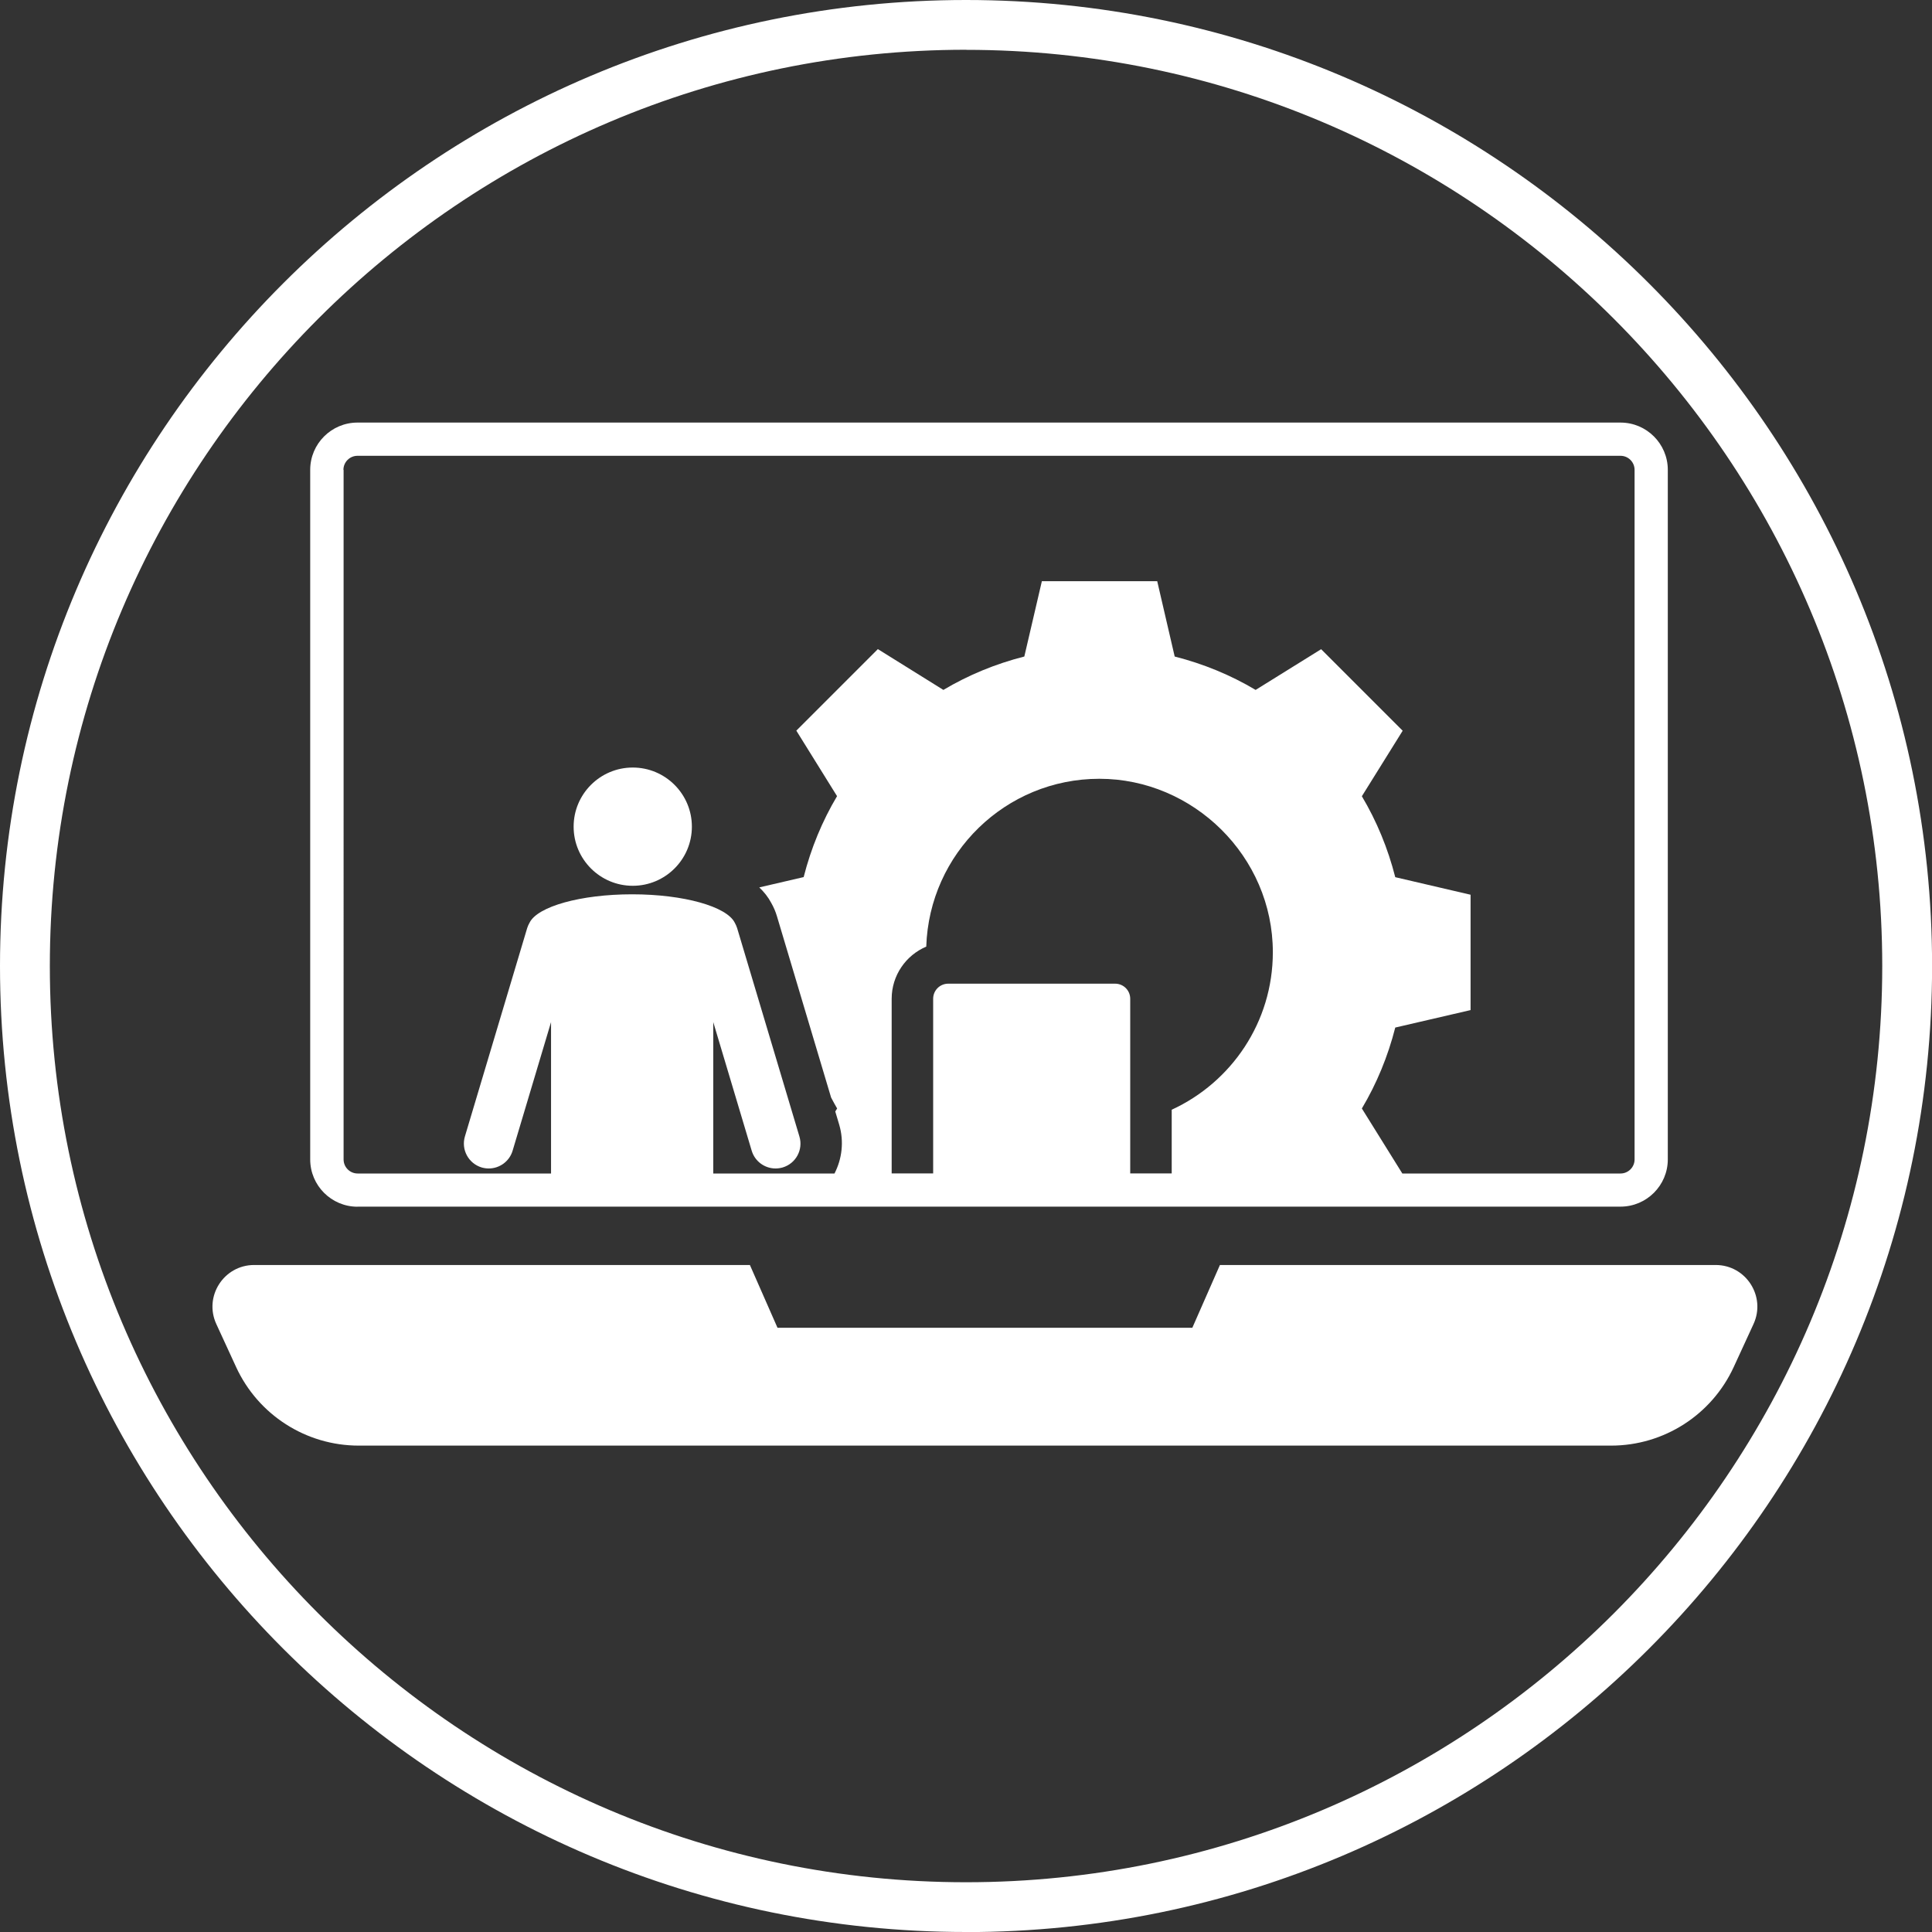
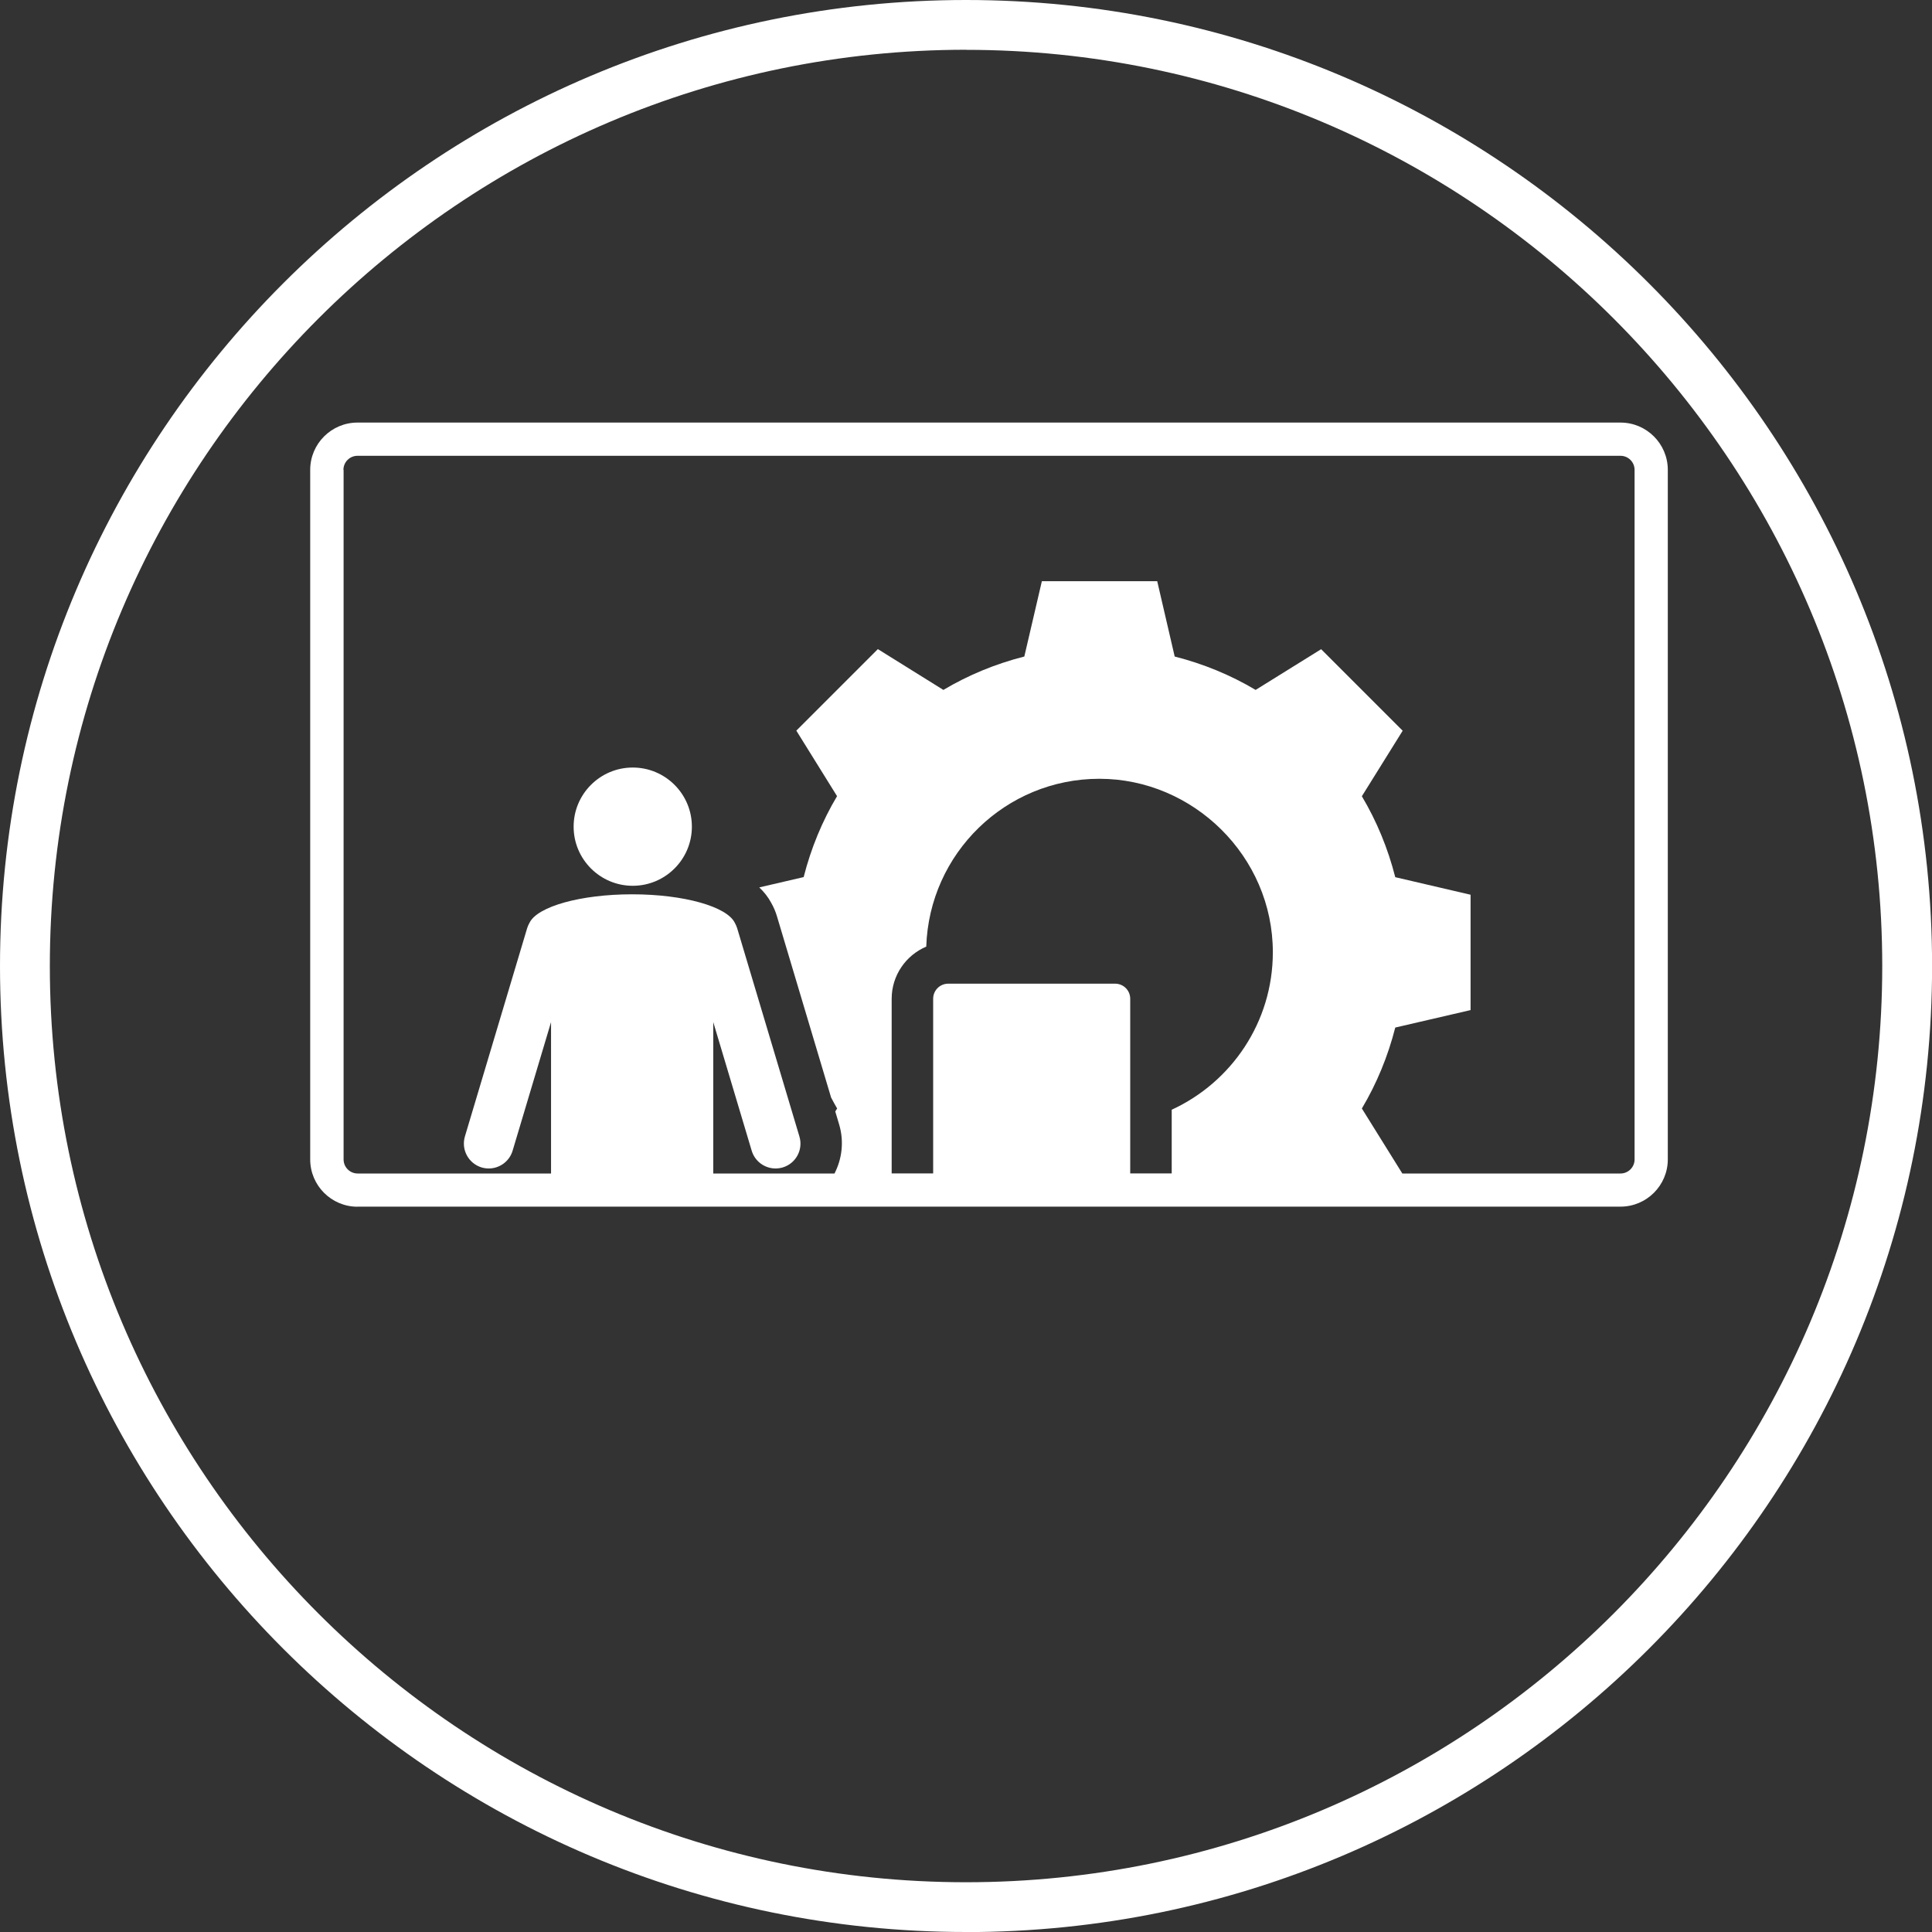
<svg xmlns="http://www.w3.org/2000/svg" viewBox="0 0 226.77 226.77" width="100" height="100">
  <rect x="0" y="0" width="226.77" height="226.77" fill="#333333" stroke="none" />
  <defs>
    <style>
      .cls-1 {
        fill: #fff;
      }
    </style>
  </defs>
  <g id="Ebene_5" data-name="Ebene 5">
    <path class="cls-1" d="M41.96,141.63H190.21c3.06,0,5.55-2.49,5.55-5.55V55.15c0-3.06-2.49-5.55-5.55-5.55H41.96c-3.06,0-5.55,2.49-5.55,5.55v80.94c0,3.06,2.49,5.55,5.55,5.55Zm95.57-11.37v7.47h-4.87v-20.5c0-.98-.79-1.77-1.77-1.77h-19.59c-.98,0-1.77,.79-1.77,1.77v20.5h-4.87v-20.5c0-2.75,1.68-5.11,4.06-6.12,.35-10.93,9.3-19.7,20.32-19.7s20.36,9.11,20.36,20.36c0,8.21-4.87,15.27-11.88,18.49ZM40.31,55.15c0-.91,.74-1.65,1.65-1.65H190.21c.91,0,1.65,.74,1.65,1.65v80.94c0,.91-.74,1.65-1.65,1.65h-25.61l-4.75-7.63c1.74-2.92,3.06-6.12,3.92-9.5l8.84-2.05v-13.54l-8.84-2.06c-.86-3.38-2.18-6.58-3.92-9.5l4.79-7.69-9.57-9.57-7.69,4.78c-2.92-1.74-6.12-3.06-9.5-3.92l-2.05-8.84h-13.54l-2.06,8.84c-3.38,.86-6.58,2.18-9.5,3.92l-7.69-4.79-9.57,9.57,4.78,7.69c-1.74,2.92-3.06,6.12-3.92,9.5l-5.21,1.21c.56,.53,1.04,1.13,1.4,1.81,.29,.51,.51,1.02,.67,1.56l6.36,21.29c.23,.43,.46,.87,.71,1.29l-.22,.35,.46,1.54c.59,1.99,.33,4.03-.55,5.74h-14.23v-17.77l4.51,15.09c.38,1.27,1.54,2.09,2.8,2.09,.28,0,.56-.04,.84-.12,1.55-.46,2.43-2.09,1.96-3.64l-7.31-24.46c-.07-.23-.17-.43-.28-.63-.94-1.89-5.97-3.33-12.04-3.33s-11.11,1.44-12.04,3.33c-.11,.2-.21,.4-.28,.63l-7.31,24.46c-.46,1.55,.42,3.17,1.96,3.64,.28,.08,.56,.12,.84,.12,1.26,0,2.42-.82,2.8-2.09l4.51-15.09v17.77h-22.7c-.91,0-1.65-.74-1.65-1.65V55.15Z" />
-     <path class="cls-1" d="M27.71,160.45c2.59,5.63,8.21,9.23,14.4,9.23H189.1c6.19,0,11.81-3.6,14.4-9.23l2.32-5.04c1.49-3.24-.88-6.93-4.44-6.93h-58.19l-3.24,7.37h-48.69l-3.24-7.37H29.83c-3.56,0-5.93,3.69-4.44,6.93l2.32,5.04Z" />
    <path class="cls-1" d="M74.27,103.97c3.83,0,6.94-3.11,6.94-6.94s-3.11-6.94-6.94-6.94-6.94,3.11-6.94,6.94,3.11,6.94,6.94,6.94Z" />
  </g>
  <g id="Ebene_2" data-name="Ebene 2">
    <path class="cls-1" d="M113.39,226.77C50.86,226.77,0,175.91,0,113.39S50.86,0,113.39,0s113.39,50.86,113.39,113.39-50.86,113.39-113.39,113.39Zm0-220.93C54.09,5.85,5.85,54.09,5.85,113.39s48.24,107.54,107.54,107.54,107.54-48.24,107.54-107.54S172.68,5.85,113.39,5.85Z" />
  </g>
</svg>